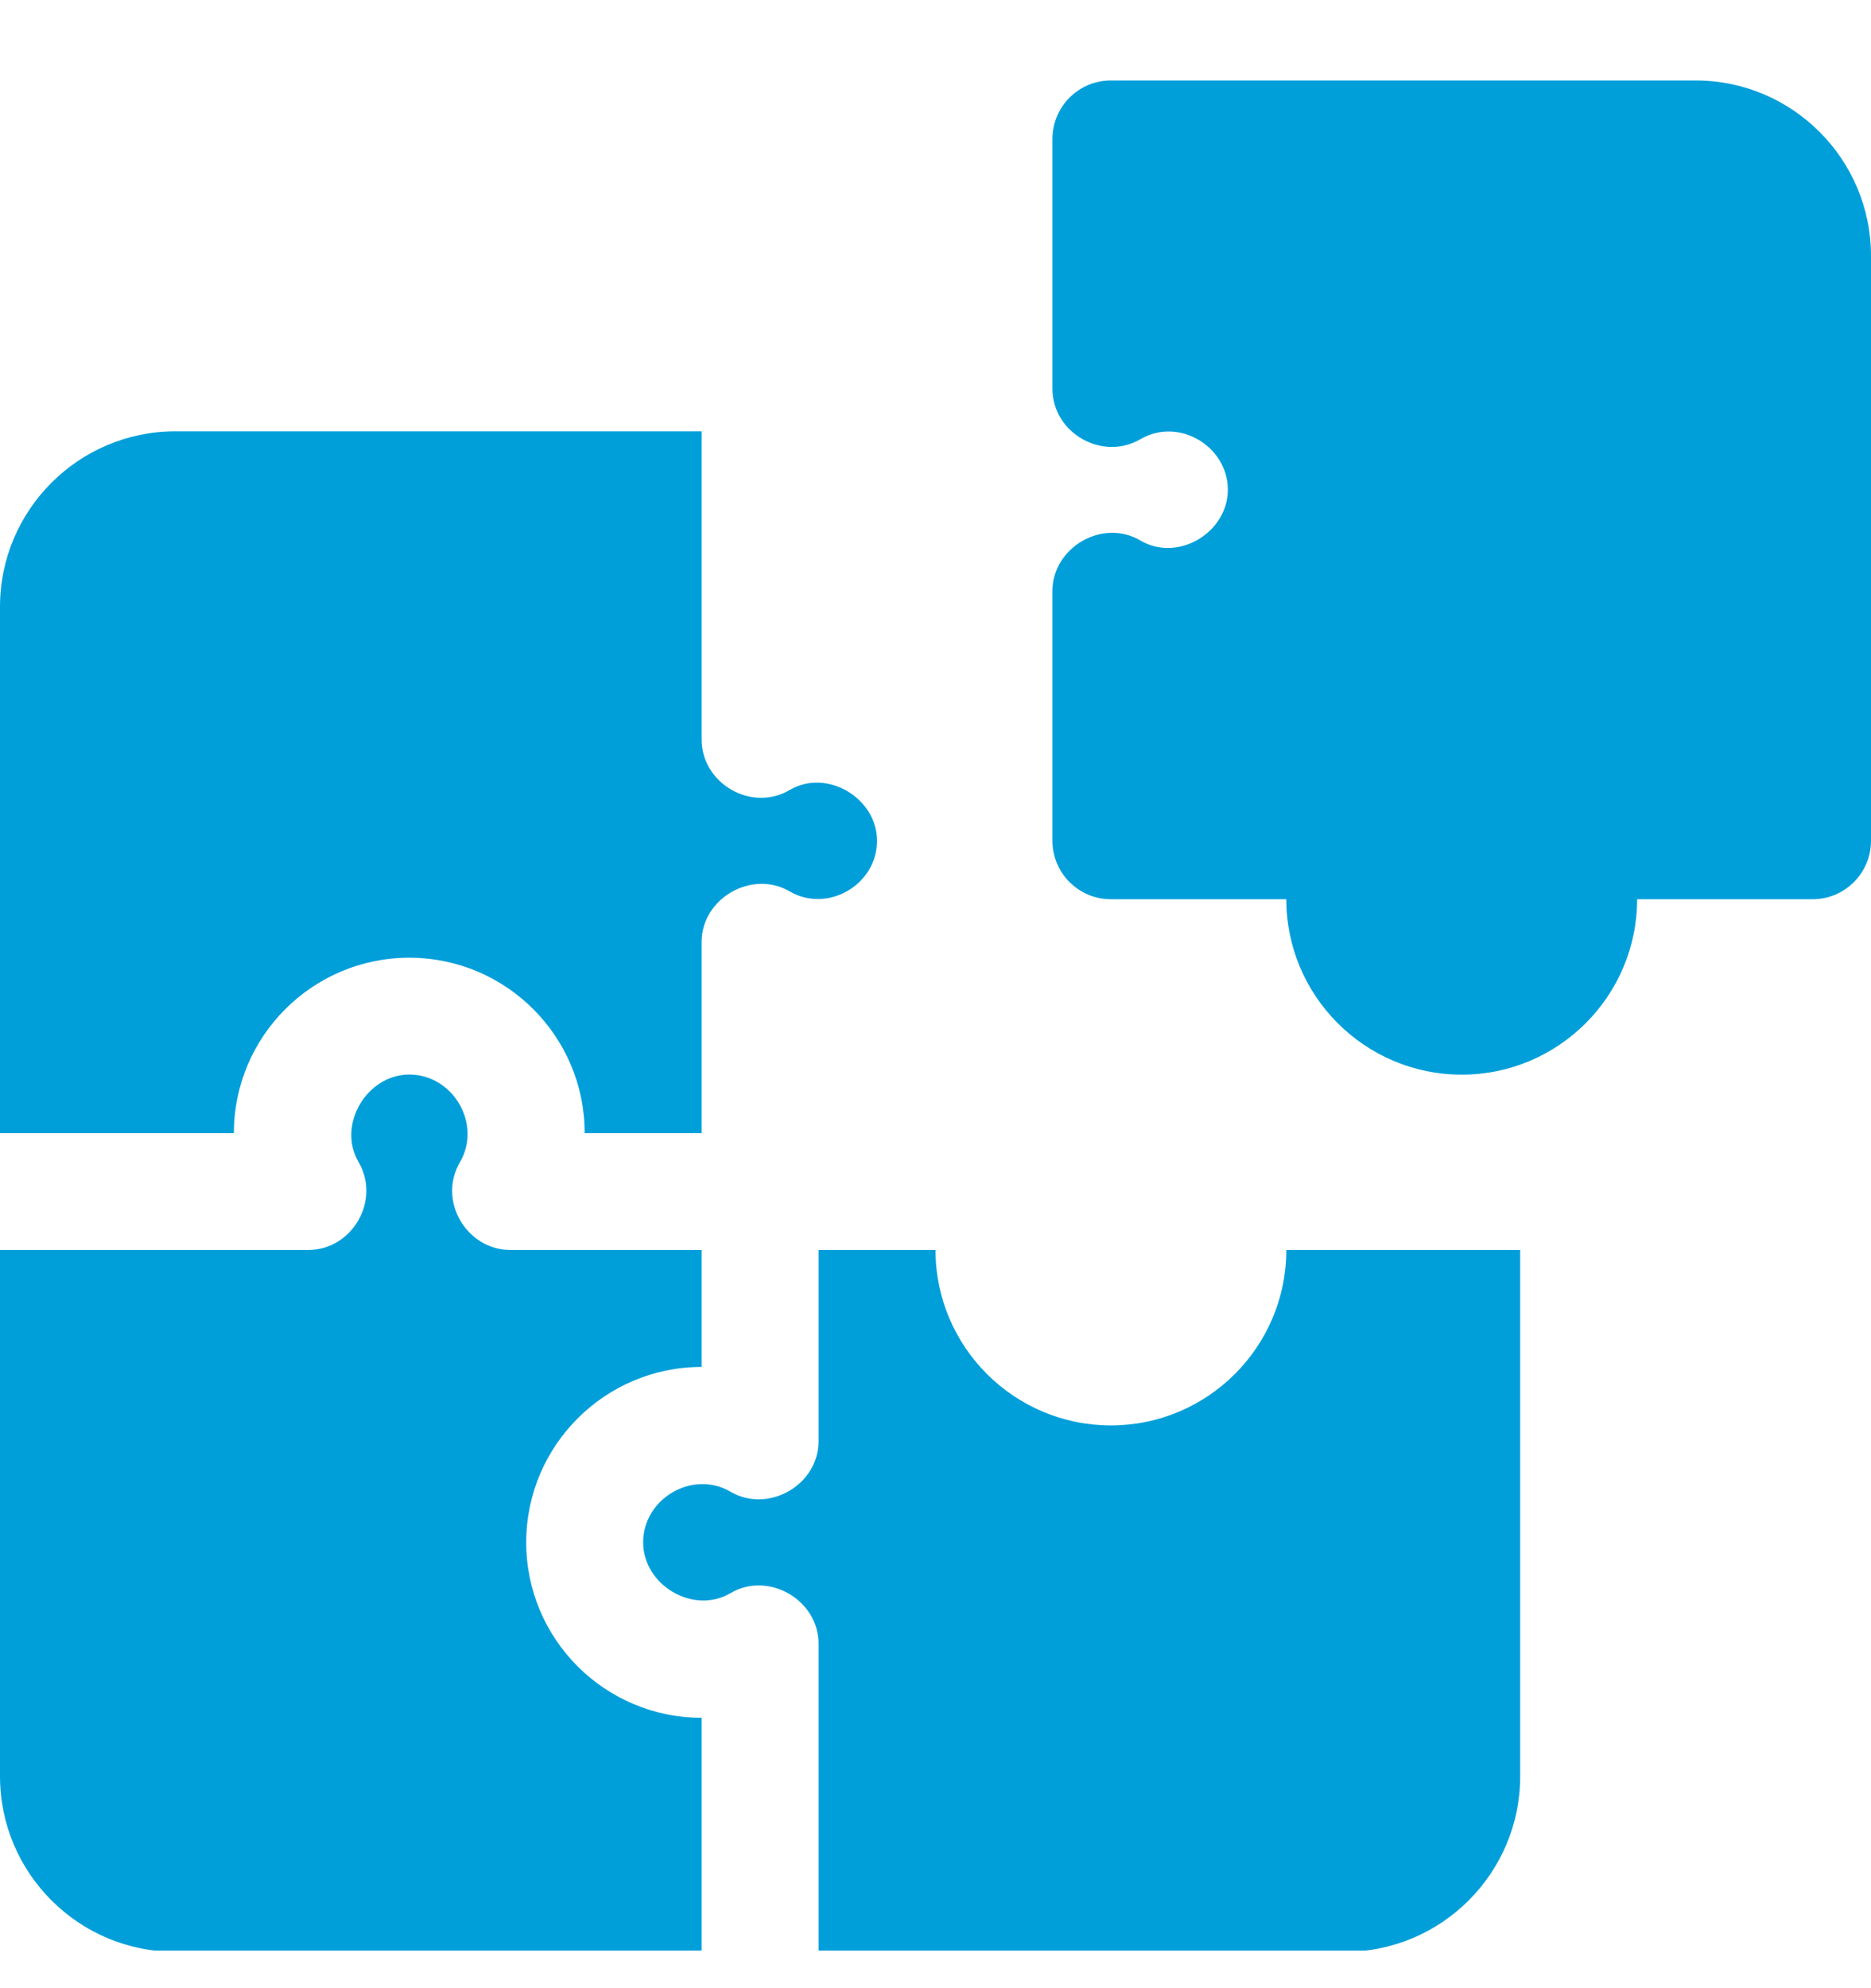
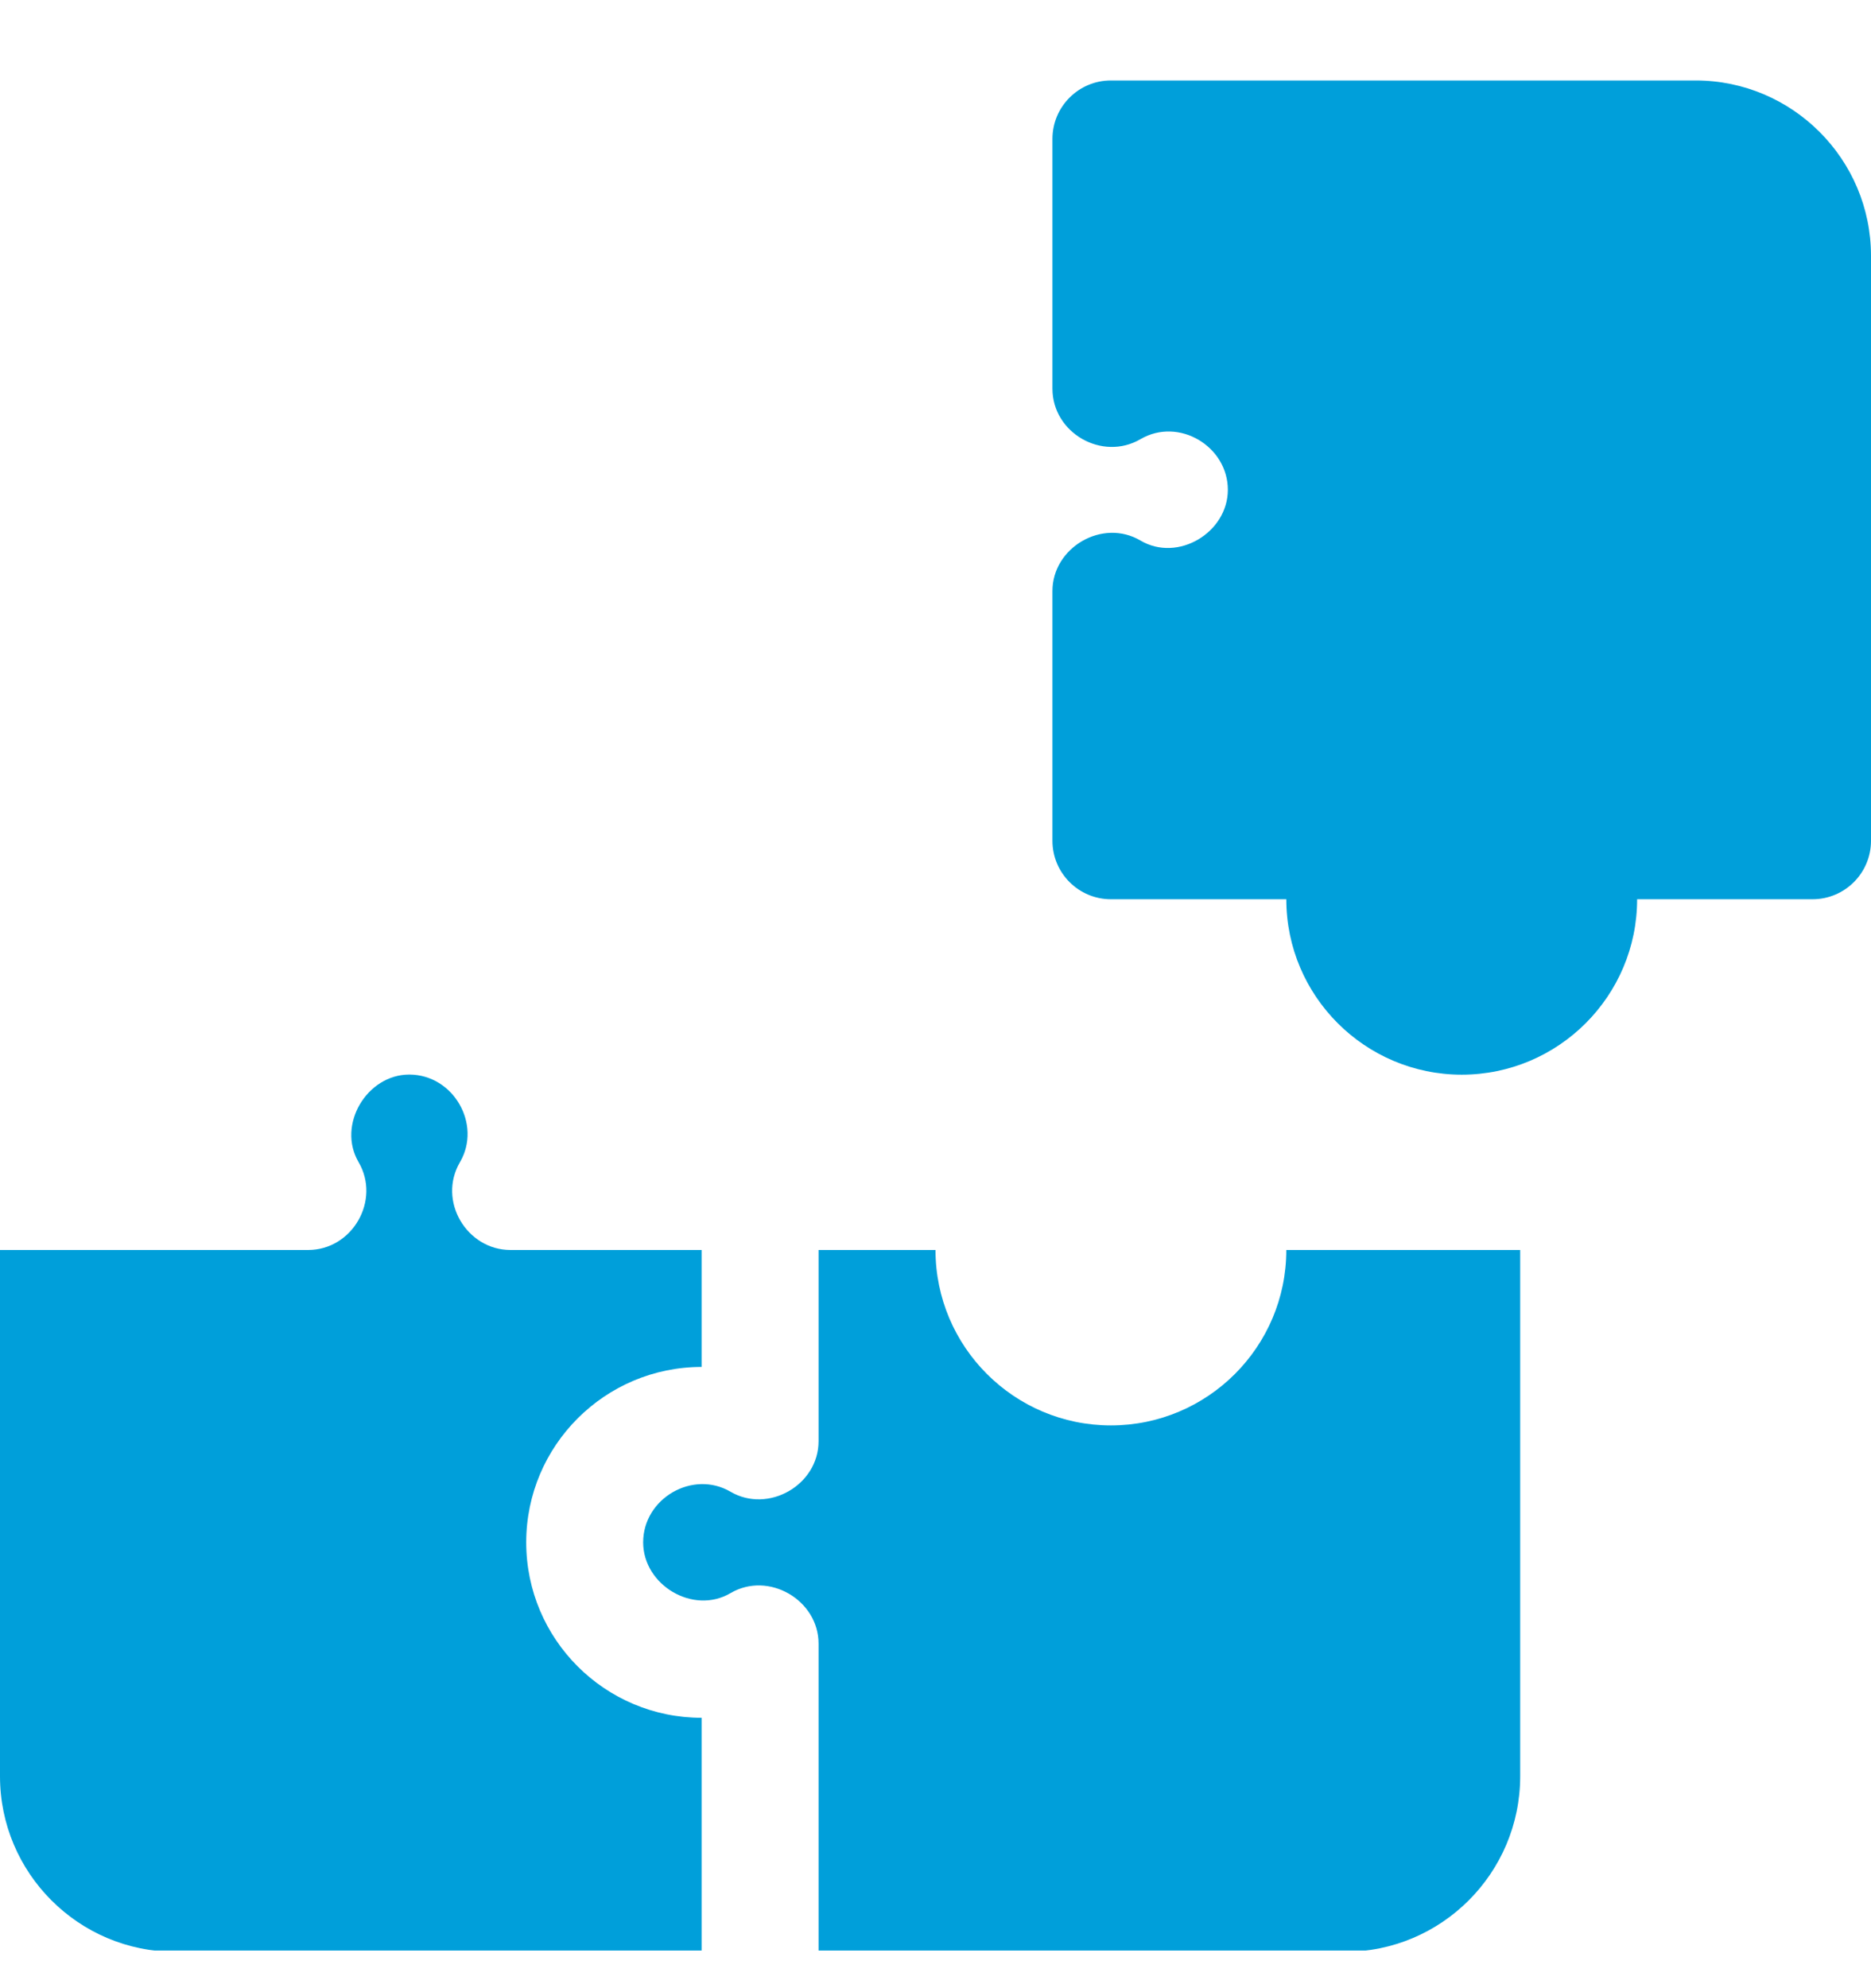
<svg xmlns="http://www.w3.org/2000/svg" width="16" height="17" viewBox="0 0 16 17" fill="none">
  <g clip-path="url(#clip0_4997_540)">
-     <path d="M2 9.689C2 8.861 2.673 8.189 3.5 8.189C4.327 8.189 5 8.861 5 9.689H6C6 9.689 6 8.058 6 8.054C6 7.68 6.431 7.434 6.753 7.622C7.078 7.811 7.5 7.565 7.5 7.189C7.5 6.825 7.072 6.567 6.753 6.755C6.427 6.947 6 6.7 6 6.323V3.688H1.5C0.673 3.688 0 4.361 0 5.188V9.689H2Z" fill="#009FDA" />
    <path d="M6 14.688C5.173 14.688 4.5 14.016 4.5 13.188C4.5 12.361 5.173 11.688 6 11.688V10.688H4.365C3.992 10.688 3.739 10.268 3.934 9.936C4.121 9.615 3.879 9.189 3.5 9.188C3.138 9.188 2.88 9.617 3.066 9.936C3.258 10.263 3.013 10.688 2.635 10.688H0V15.188C0 16.016 0.673 16.689 1.5 16.689H6V14.688Z" fill="#009FDA" />
    <path d="M11 10.688C11 11.516 10.327 12.188 9.5 12.188C8.673 12.188 8 11.516 8 10.688H7V12.323C7 12.698 6.57 12.944 6.247 12.755C5.924 12.566 5.5 12.812 5.5 13.188C5.5 13.553 5.928 13.81 6.247 13.622C6.572 13.431 7 13.681 7 14.054V16.689H11.5C12.327 16.689 13 16.016 13 15.188V10.688H11Z" fill="#009FDA" />
    <path d="M14.5 0.688H9.5C9.224 0.688 9 0.912 9 1.188V3.323C9 3.702 9.426 3.946 9.753 3.755C10.08 3.564 10.5 3.816 10.5 4.188C10.5 4.553 10.073 4.811 9.753 4.622C9.428 4.43 9 4.681 9 5.054V7.189C9 7.465 9.224 7.689 9.5 7.689H11C11 8.516 11.673 9.189 12.5 9.189C13.327 9.189 14 8.516 14 7.689H15.5C15.776 7.689 16 7.465 16 7.189V2.188C16 1.361 15.327 0.688 14.5 0.688Z" fill="#009FDA" />
  </g>
  <defs>
    <clipPath id="clip0_4997_540">
      <rect width="16" height="16" fill="white" transform="translate(0 0.678)" />
    </clipPath>
  </defs>
</svg>